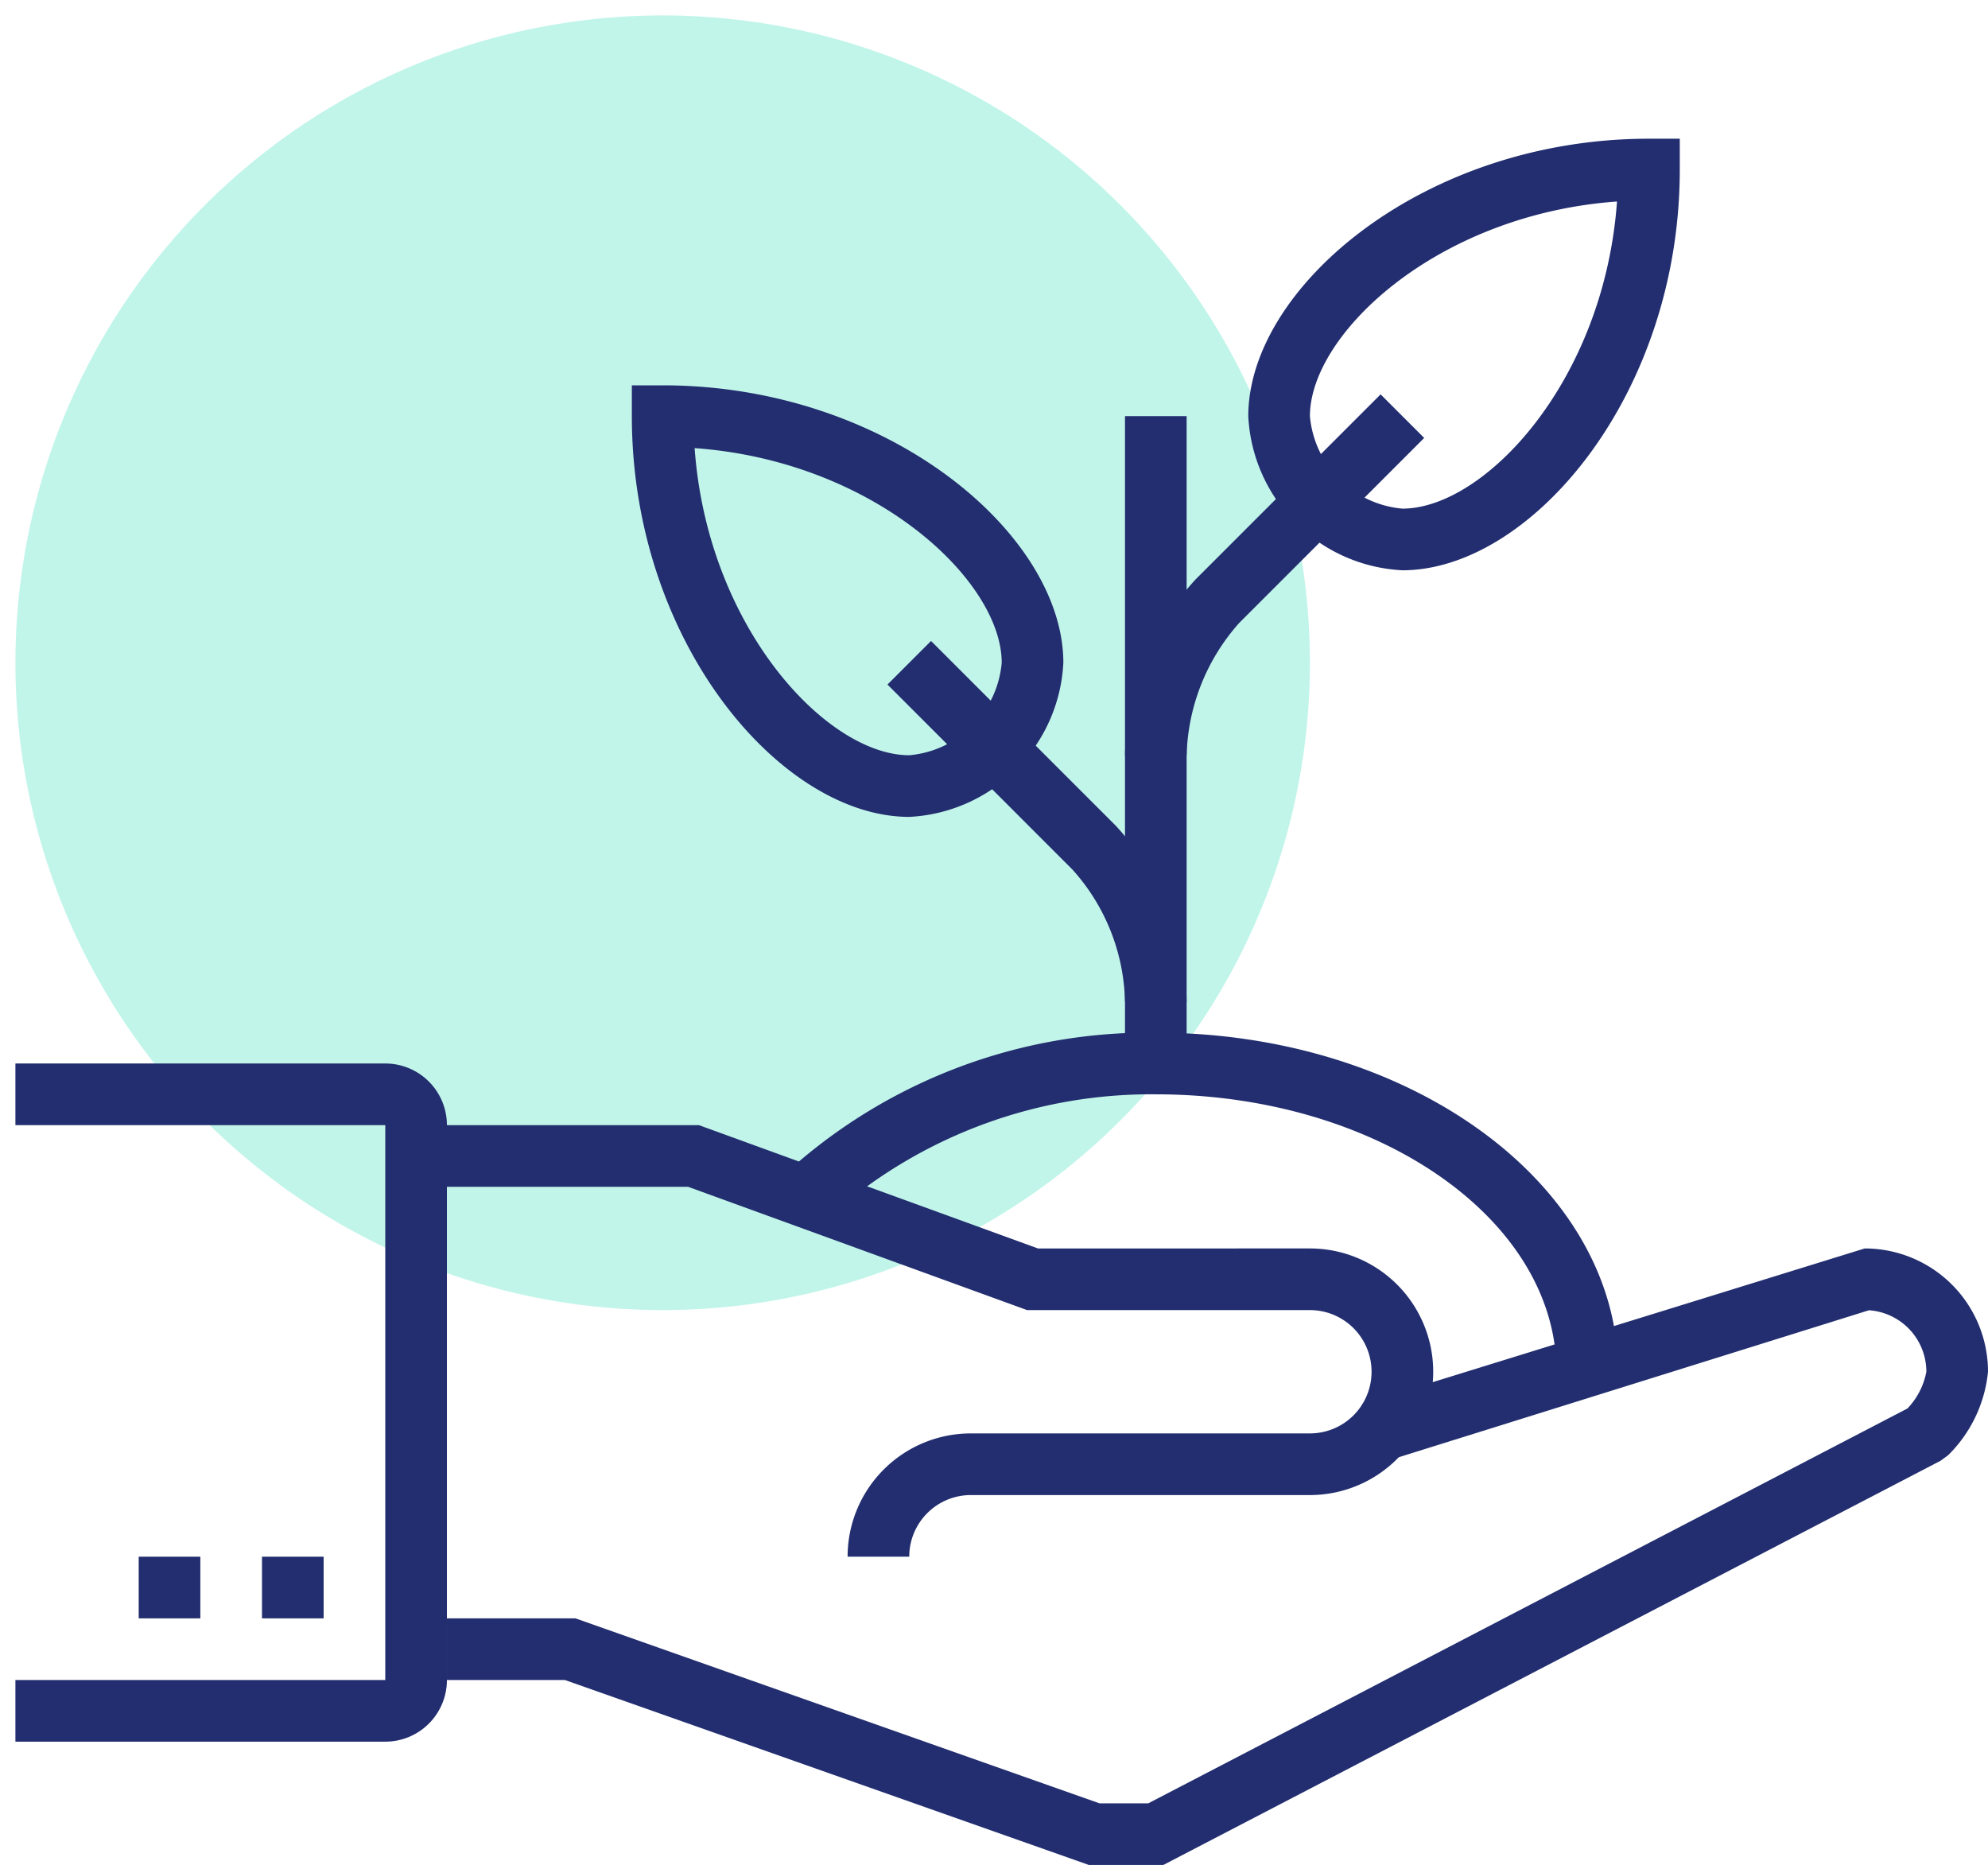
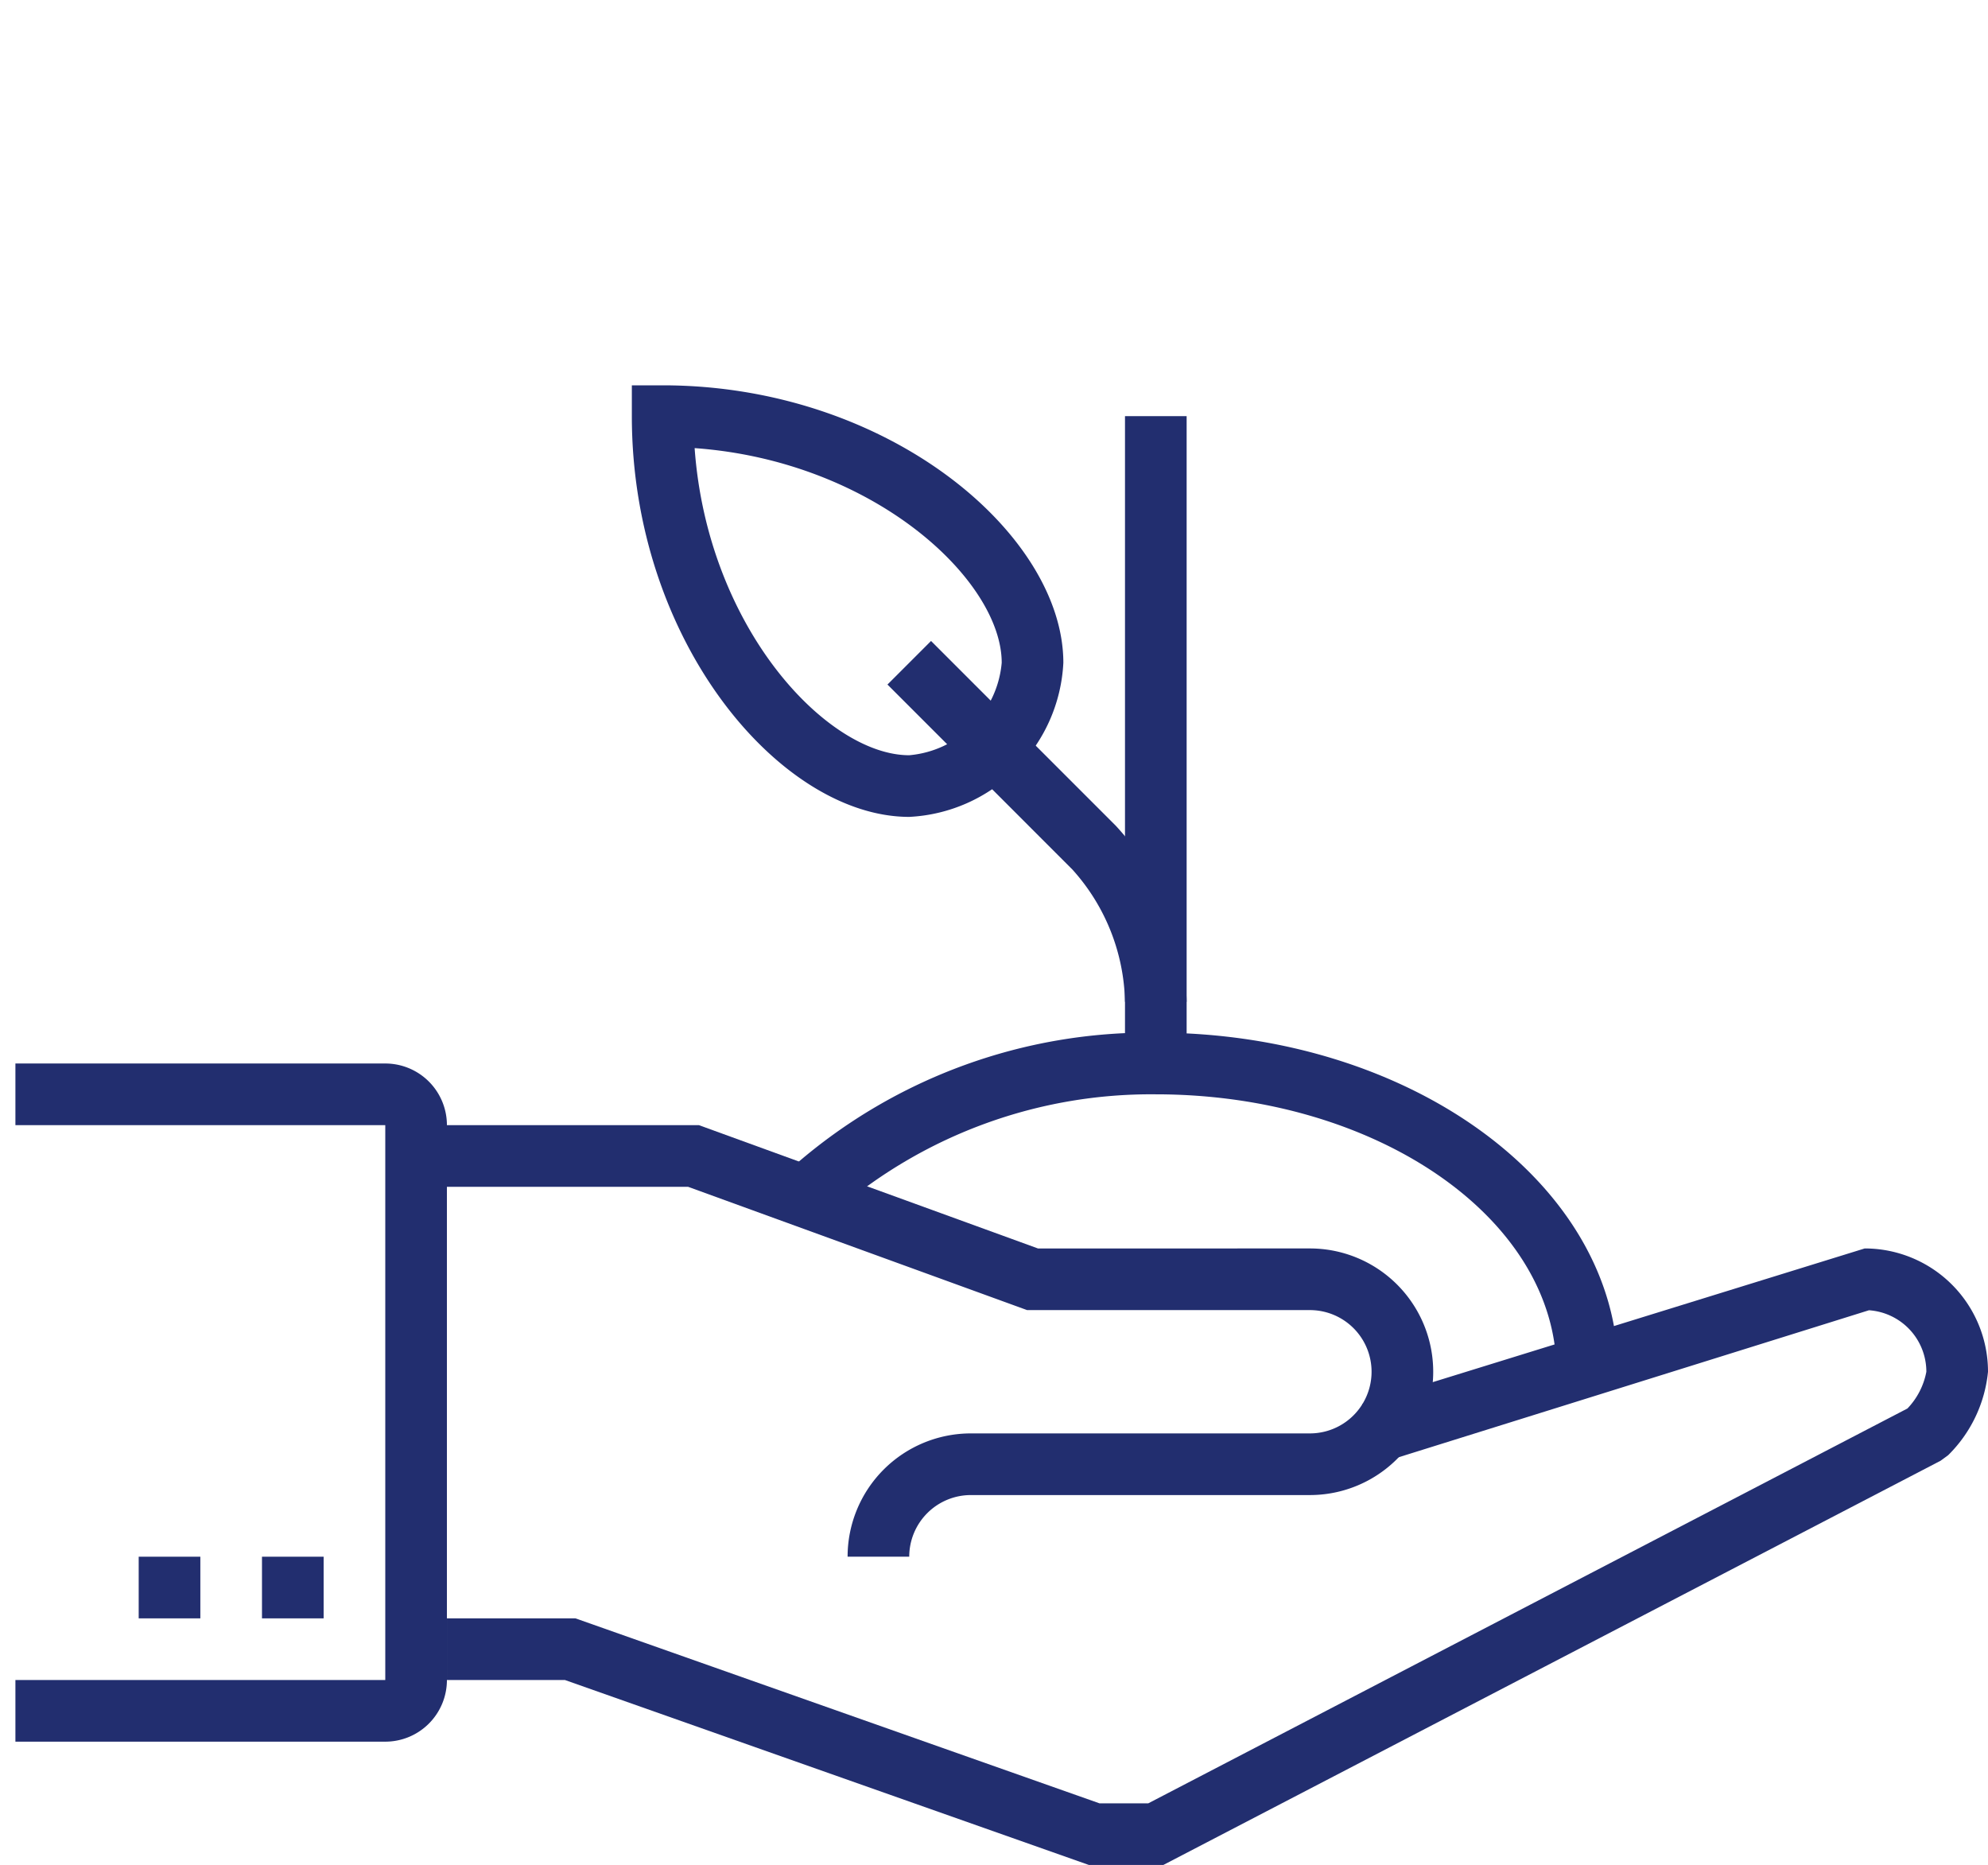
<svg xmlns="http://www.w3.org/2000/svg" width="64.5" height="60.5" viewBox="0 0 64.5 60.5">
  <g id="Group_2158" data-name="Group 2158" transform="translate(-710.5 -2675.5)">
    <g id="Group_1950" data-name="Group 1950" transform="translate(444 2528)">
-       <circle id="Ellipse_10688" data-name="Ellipse 10688" cx="21" cy="21" r="21" transform="translate(267 148)" fill="rgba(53,221,183,0.3)" stroke="rgba(0,0,0,0)" stroke-width="1" />
-     </g>
+       </g>
    <g id="Group_2022" data-name="Group 2022" transform="translate(618 398)">
      <g id="Group_1963" data-name="Group 1963" transform="translate(-174 2130)">
        <g id="Group_1962" data-name="Group 1962">
          <g id="Group_1951" data-name="Group 1951">
-             <path id="Path_1454" data-name="Path 1454" d="M312,166a5.267,5.267,0,0,1-5-5c0-4.162,5.679-9,13-9h1v1C321,160.321,316.162,166,312,166Zm6.963-11.963c-5.838.419-9.963,4.3-9.963,6.963a3.3,3.3,0,0,0,3,3C314.664,164,318.544,159.876,318.963,154.037Z" fill="#222e6f" />
-           </g>
+             </g>
          <g id="Group_1952" data-name="Group 1952">
            <path id="Path_1455" data-name="Path 1455" d="M296,174c-4.162,0-9-5.679-9-13v-1h1c7.321,0,13,4.838,13,9A5.267,5.267,0,0,1,296,174Zm-6.963-11.963c.419,5.839,4.3,9.963,6.963,9.963a3.3,3.3,0,0,0,3-3C299,166.336,294.875,162.456,289.037,162.037Z" fill="#222e6f" />
          </g>
          <g id="Group_1953" data-name="Group 1953">
            <rect id="Rectangle_357" data-name="Rectangle 357" width="2" height="21" transform="translate(303 161)" fill="#222e6f" />
          </g>
          <g id="Group_1954" data-name="Group 1954">
-             <path id="Path_1456" data-name="Path 1456" d="M305,172h-2a8.643,8.643,0,0,1,2.293-5.707l6-6,1.414,1.414-6,6A6.715,6.715,0,0,0,305,172Z" fill="#222e6f" />
-           </g>
+             </g>
          <g id="Group_1955" data-name="Group 1955">
            <path id="Path_1457" data-name="Path 1457" d="M305,180h-2a6.608,6.608,0,0,0-1.707-4.293l-6-6,1.414-1.414,6,6A8.643,8.643,0,0,1,305,180Z" fill="#222e6f" />
          </g>
          <g id="Group_1956" data-name="Group 1956">
            <path id="Path_1458" data-name="Path 1458" d="M319,192h-2c0-4.962-5.832-9-13-9a15.7,15.7,0,0,0-10.329,3.741l-1.342-1.482A17.5,17.5,0,0,1,304,181C312.271,181,319,185.935,319,192Z" fill="#222e6f" />
          </g>
          <g id="Group_1957" data-name="Group 1957">
            <path id="Path_1459" data-name="Path 1459" d="M296,198h-2a4,4,0,0,1,4-4h11a2,2,0,0,0,0-4h-9.176l-11-4H280v-2h9.176l11,4H309a4,4,0,0,1,0,8H298A2,2,0,0,0,296,198Z" fill="#222e6f" />
          </g>
          <g id="Group_1958" data-name="Group 1958">
            <path id="Path_1460" data-name="Path 1460" d="M304.244,208h-2.415l-17-6H281v-2h4.171l17,6h1.585l24.63-12.808A2.351,2.351,0,0,0,329,192a2,2,0,0,0-1.862-1.995l-15.84,4.95-.6-1.91L327,188a4,4,0,0,1,4,4,4.405,4.405,0,0,1-1.292,2.706l-.247.181Z" fill="#222e6f" />
          </g>
          <g id="Group_1959" data-name="Group 1959">
            <rect id="Rectangle_358" data-name="Rectangle 358" width="2" height="2" transform="translate(275 198)" fill="#222e6f" />
          </g>
          <g id="Group_1960" data-name="Group 1960">
            <rect id="Rectangle_359" data-name="Rectangle 359" width="2" height="2" transform="translate(271 198)" fill="#222e6f" />
          </g>
          <g id="Group_1961" data-name="Group 1961">
            <path id="Path_1461" data-name="Path 1461" d="M279,204H267v-2h12V184H267v-2h12a2,2,0,0,1,2,2v18A2,2,0,0,1,279,204Z" fill="#222e6f" />
          </g>
        </g>
      </g>
    </g>
  </g>
</svg>